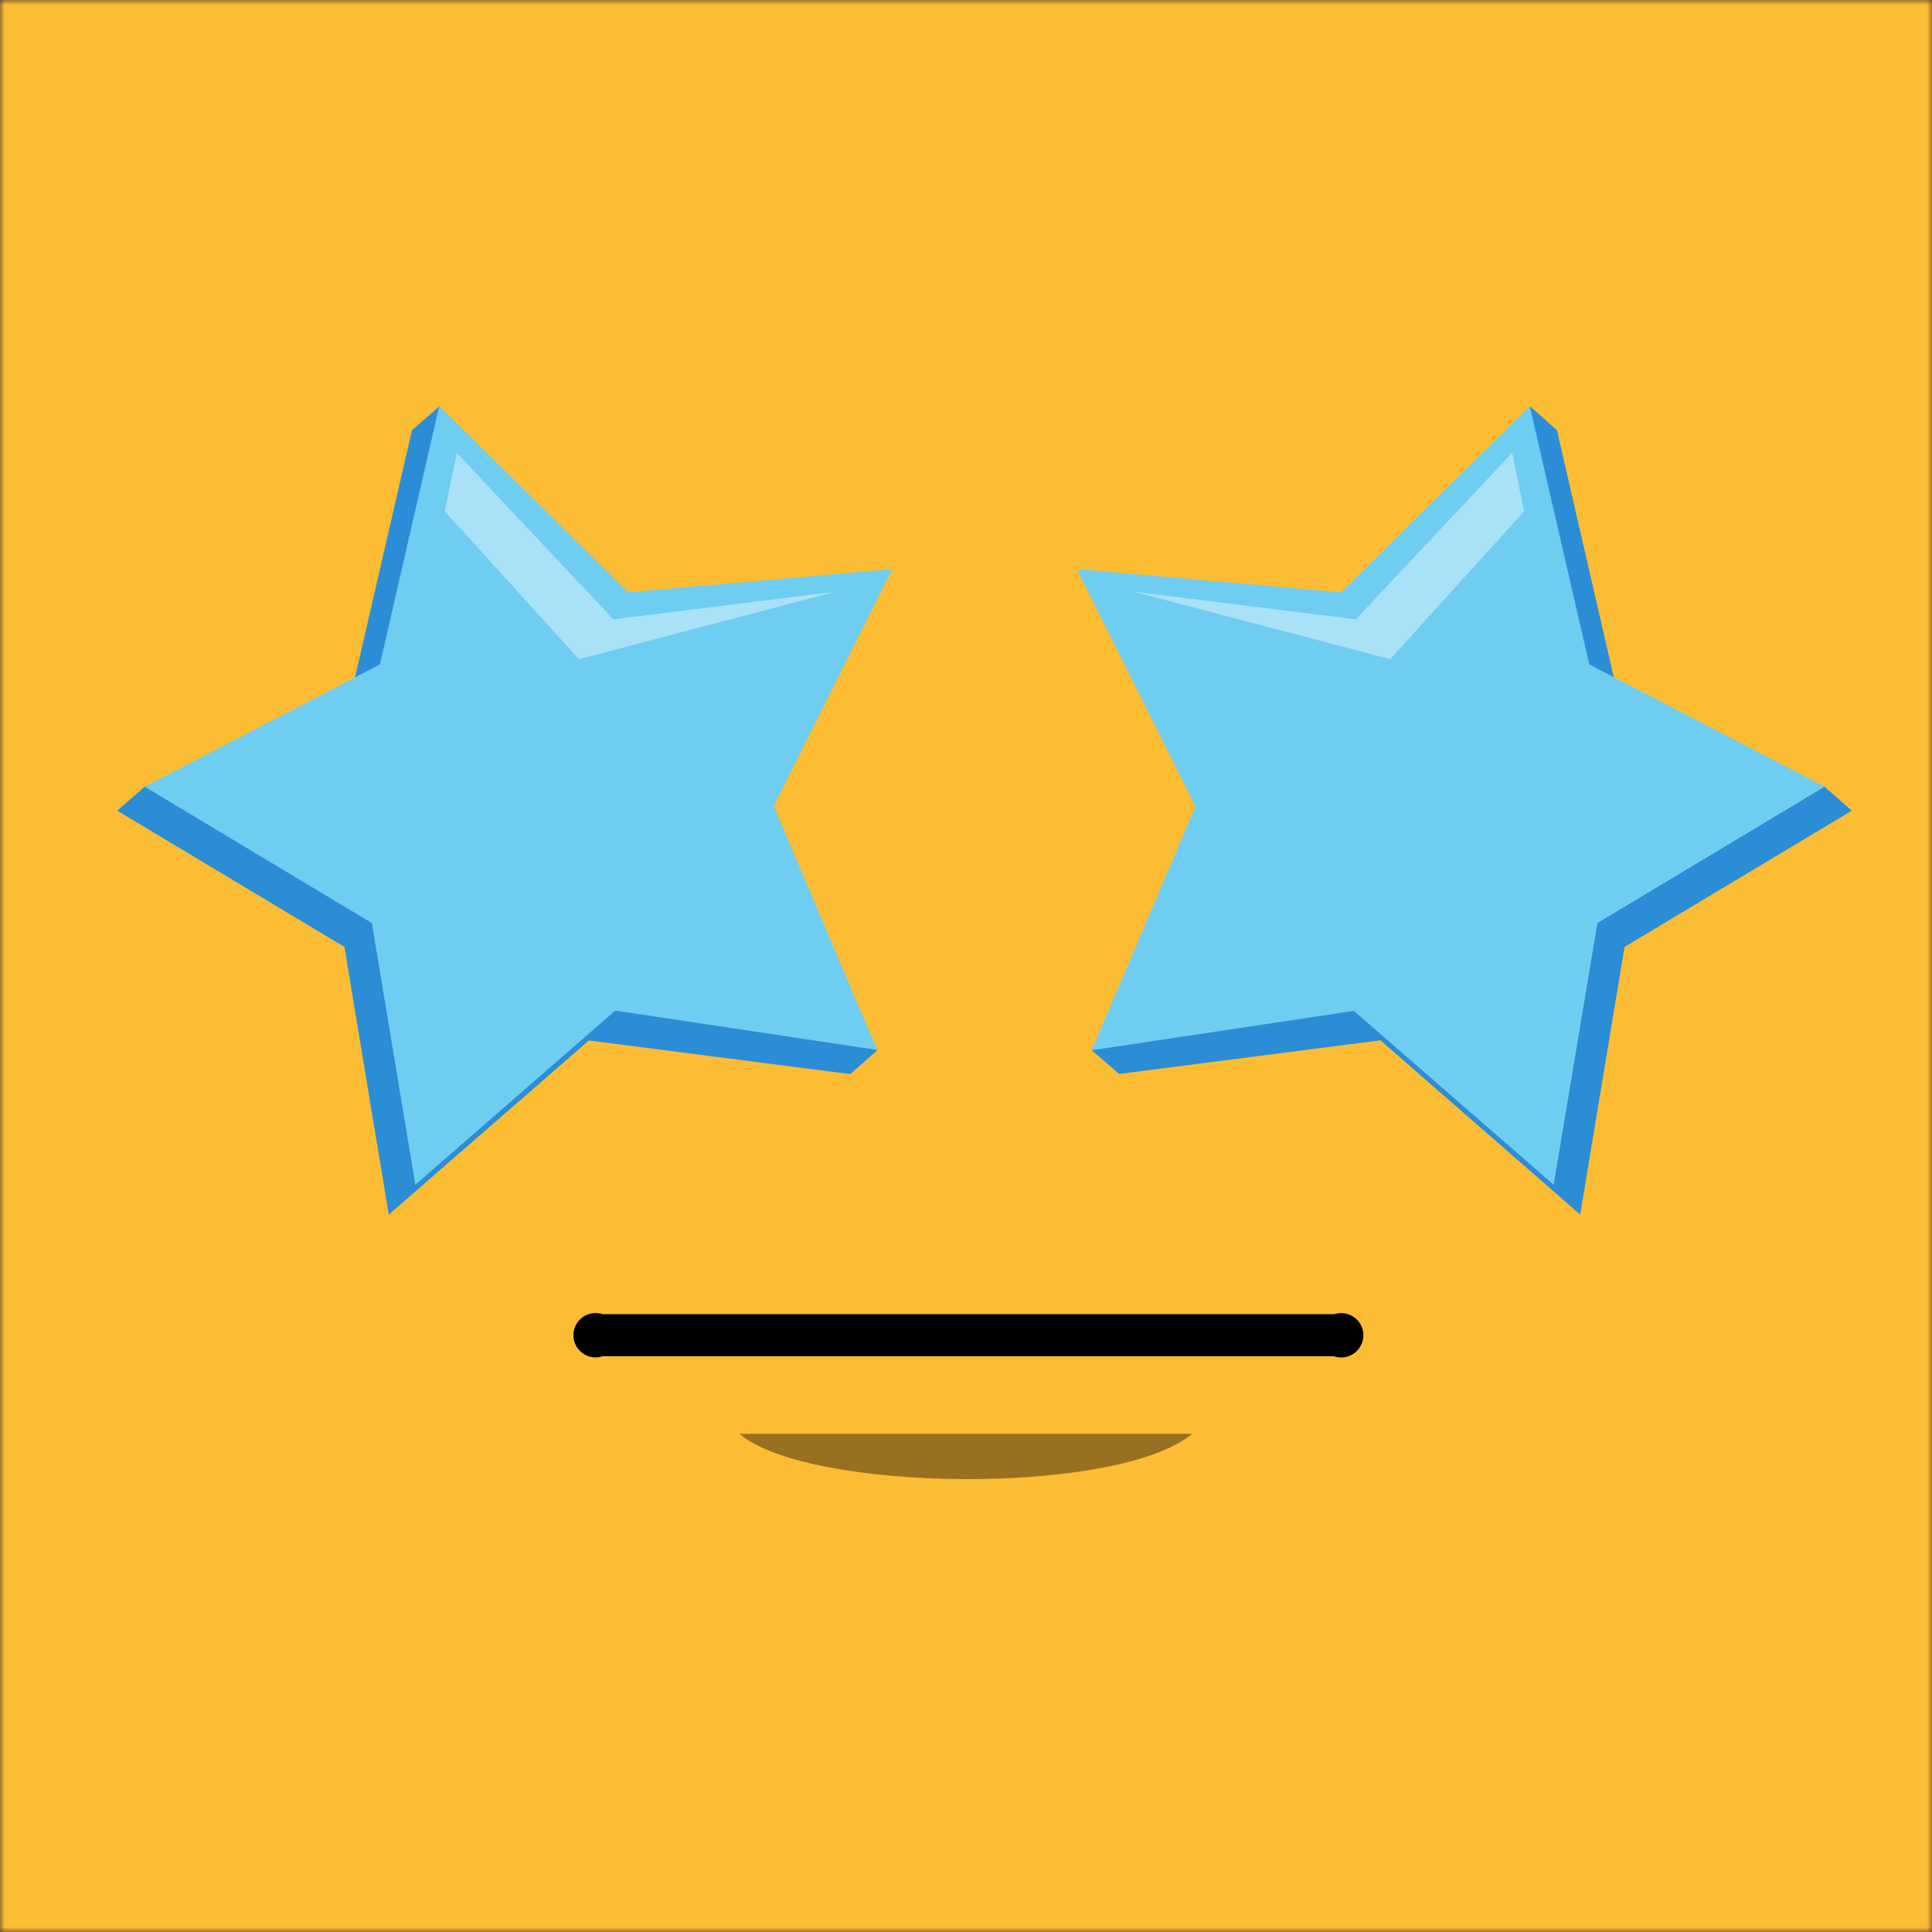
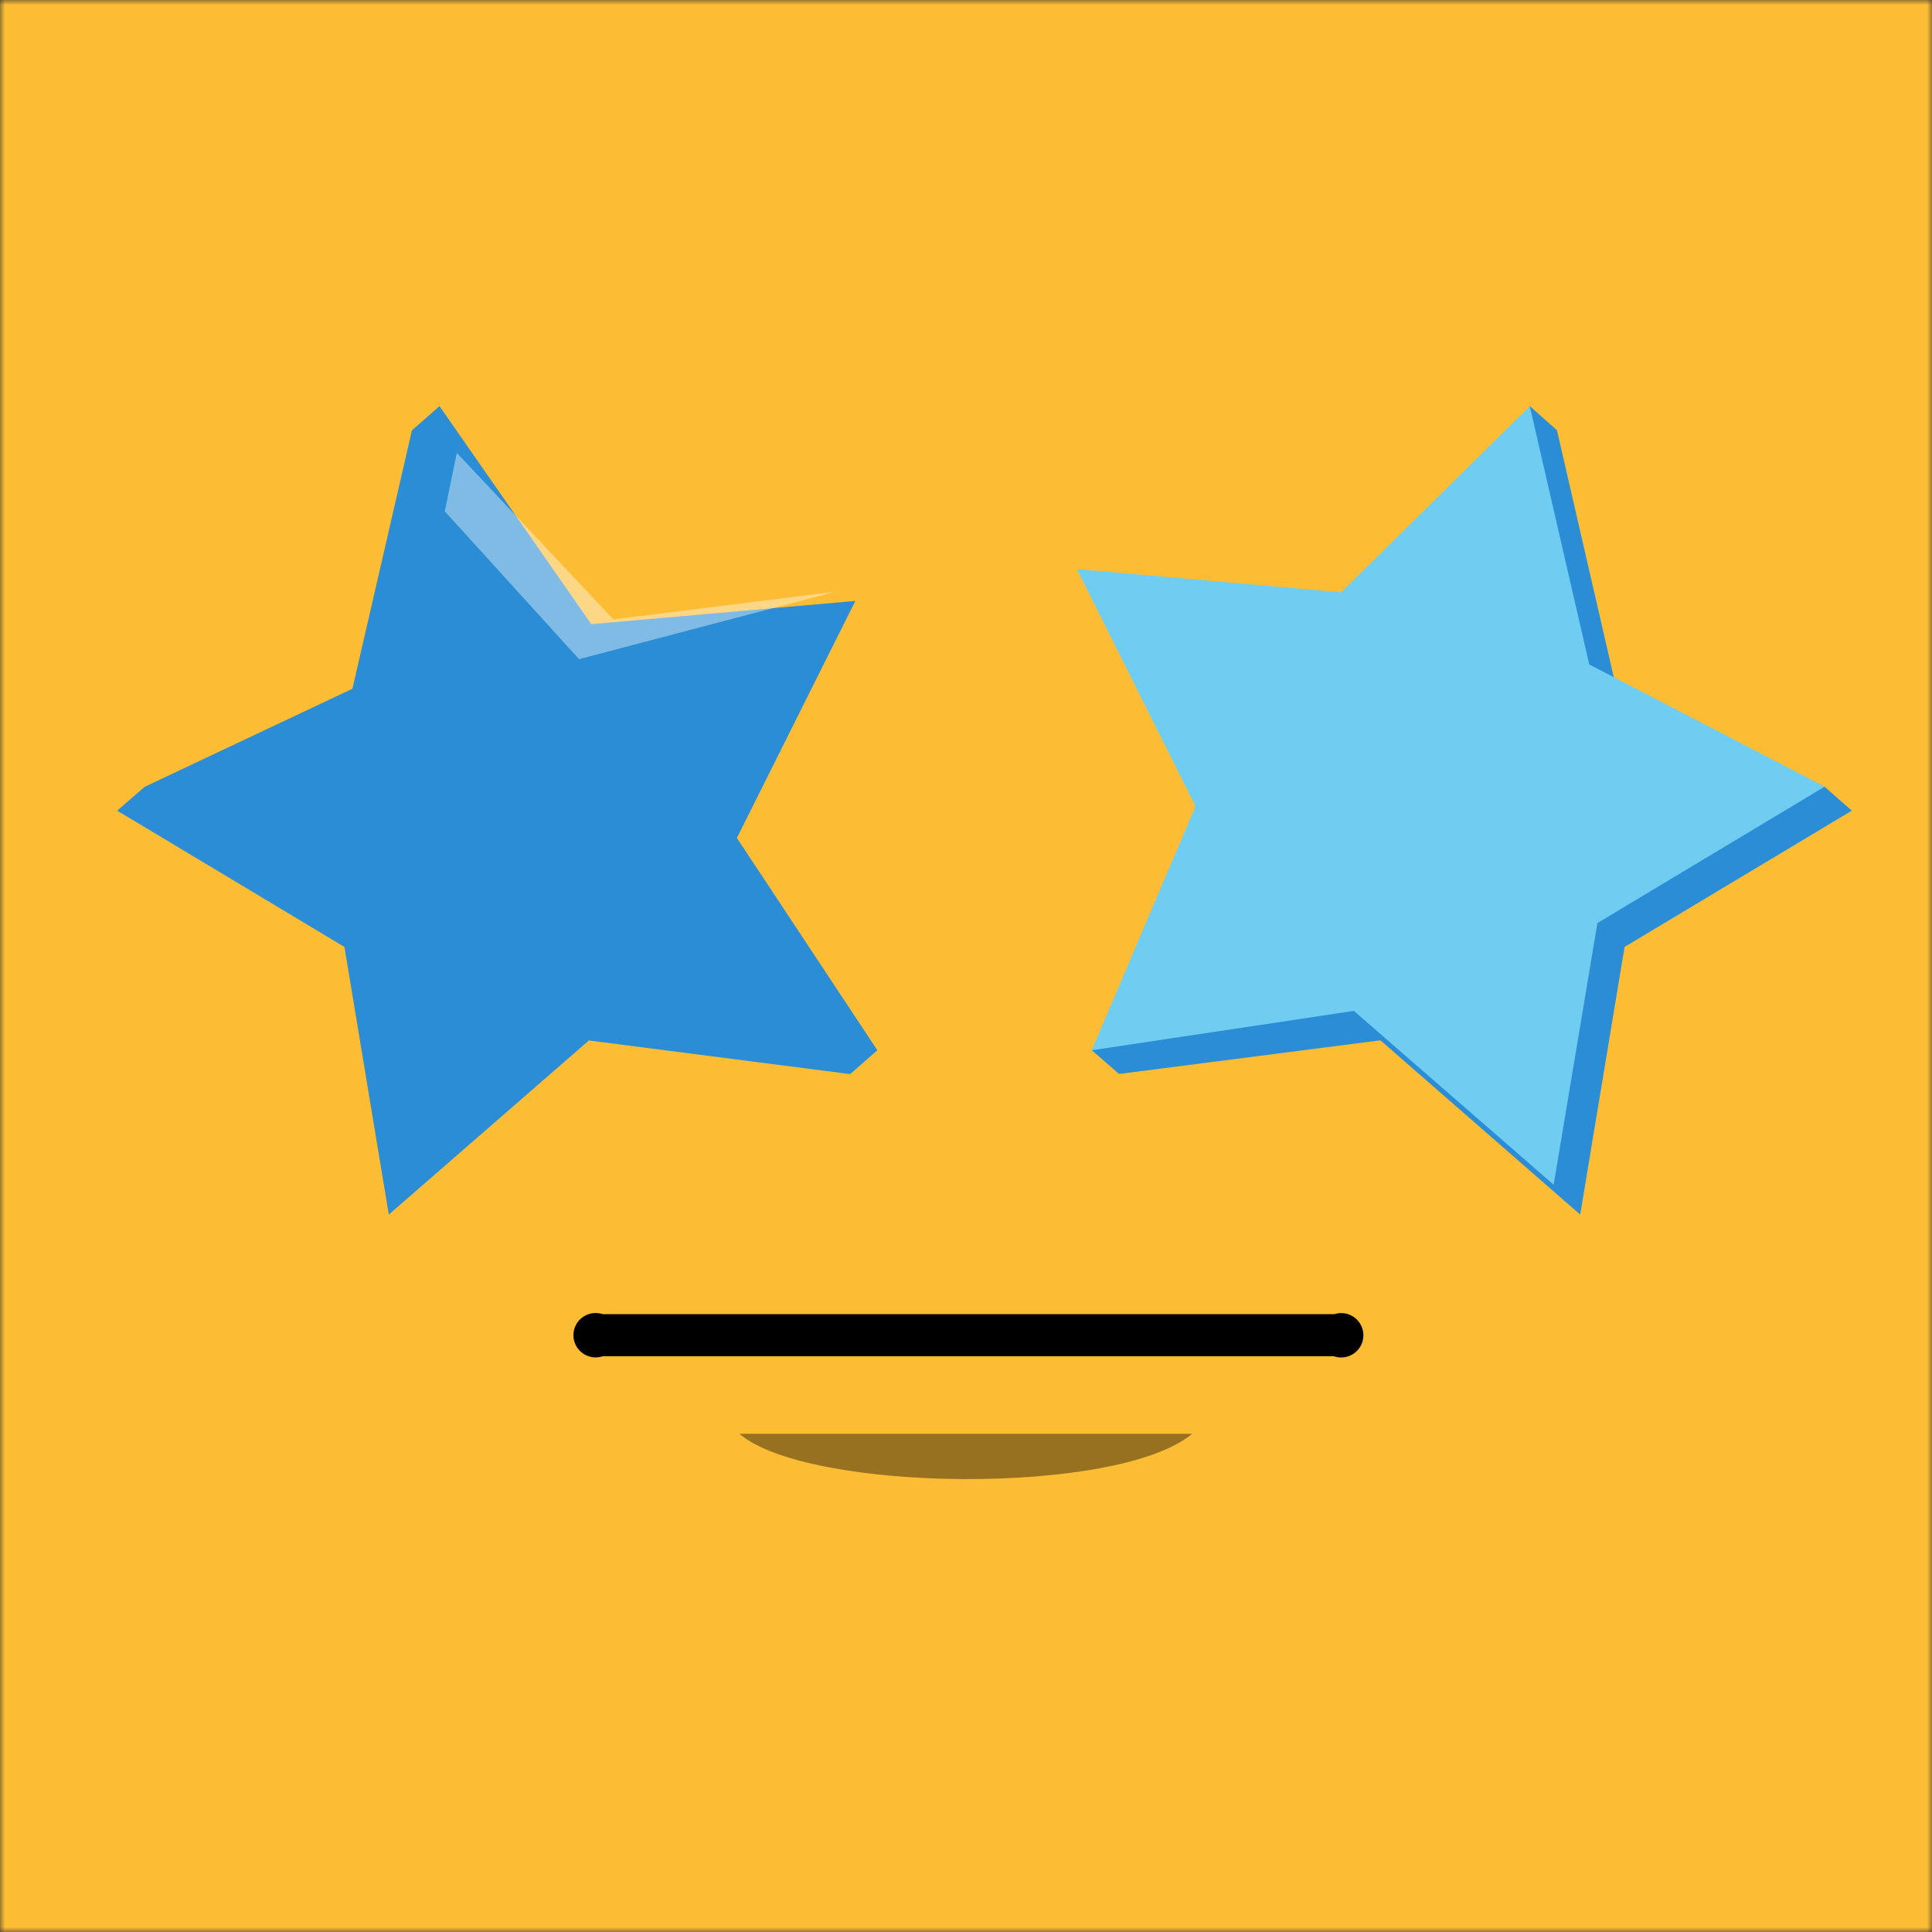
<svg xmlns="http://www.w3.org/2000/svg" viewBox="0 0 200 200" fill="none" shape-rendering="auto" width="100" height="100">
  <rect x="0" y="0" width="200" height="200" fill="#333333" stroke="none" />
  <mask id="viewboxMask">
    <rect width="200" height="200" rx="0" ry="0" x="0" y="0" fill="#fff" />
  </mask>
  <g mask="url(#viewboxMask)">
    <rect fill="#fcbc34" width="200" height="200" x="0" y="0" />
    <g transform="matrix(1.562 0 0 1.562 37.5 110.94)">
      <path d="M25 24c4.5 3.87 25.04 4.13 30 0H25Z" fill="#000" style="mix-blend-mode:soft-light" opacity=".4" />
      <path d="M64.43 18.86h-48.5a1.47 1.47 0 1 1 0-2.79h48.5a1.47 1.47 0 1 1 0 2.8Z" fill="#000" />
    </g>
    <g transform="matrix(1.562 0 0 1.562 31.25 59.38)">
      <g fill-rule="evenodd" clip-rule="evenodd">
        <path d="m7.3-9.5 1.82-1.6L19.18 3.35l17.5-1.54-7.85 15.71 9.31 14.07-1.8 1.58-17.32-2.23L5.76 42.48 2.82 24.74l-15.06-9.03 1.82-1.58 13.77-6.5L7.3-9.52Z" fill="#2B8DD6" />
-         <path d="M9.11-11.1 21.63 1.24 39.13-.3 31.27 15.4l6.86 16.17-17.36-2.61L7.52 40.5 4.64 23.16l-15.06-9.04 15.59-8.1L9.1-11.08Z" fill="#70CDF2" />
        <path opacity=".4" d="M10.27-8 20.64 3.03 35.35 1.2 18.37 5.67l-8.9-9.8.8-3.87Z" fill="#fff" />
        <path d="m83.18-9.5-1.8-1.6L71.3 3.35 53.8 1.8l7.85 15.71-9.31 14.07 1.82 1.58 17.32-2.23 13.24 11.55 2.94-17.74 15.06-9.03-1.8-1.58-13.8-6.5-3.94-17.13Z" fill="#2B8DD6" />
        <path d="M81.38-11.1 68.87 1.24 51.36-.3l7.86 15.72-6.88 16.17 17.38-2.61L82.96 40.5l2.9-17.34 15.06-9.04-15.6-8.1-3.94-17.11Z" fill="#70CDF2" />
-         <path opacity=".4" d="M80.2-8 69.85 3.03 55.14 1.2l16.99 4.47L81-4.13 80.21-8Z" fill="#fff" />
      </g>
    </g>
  </g>
</svg>